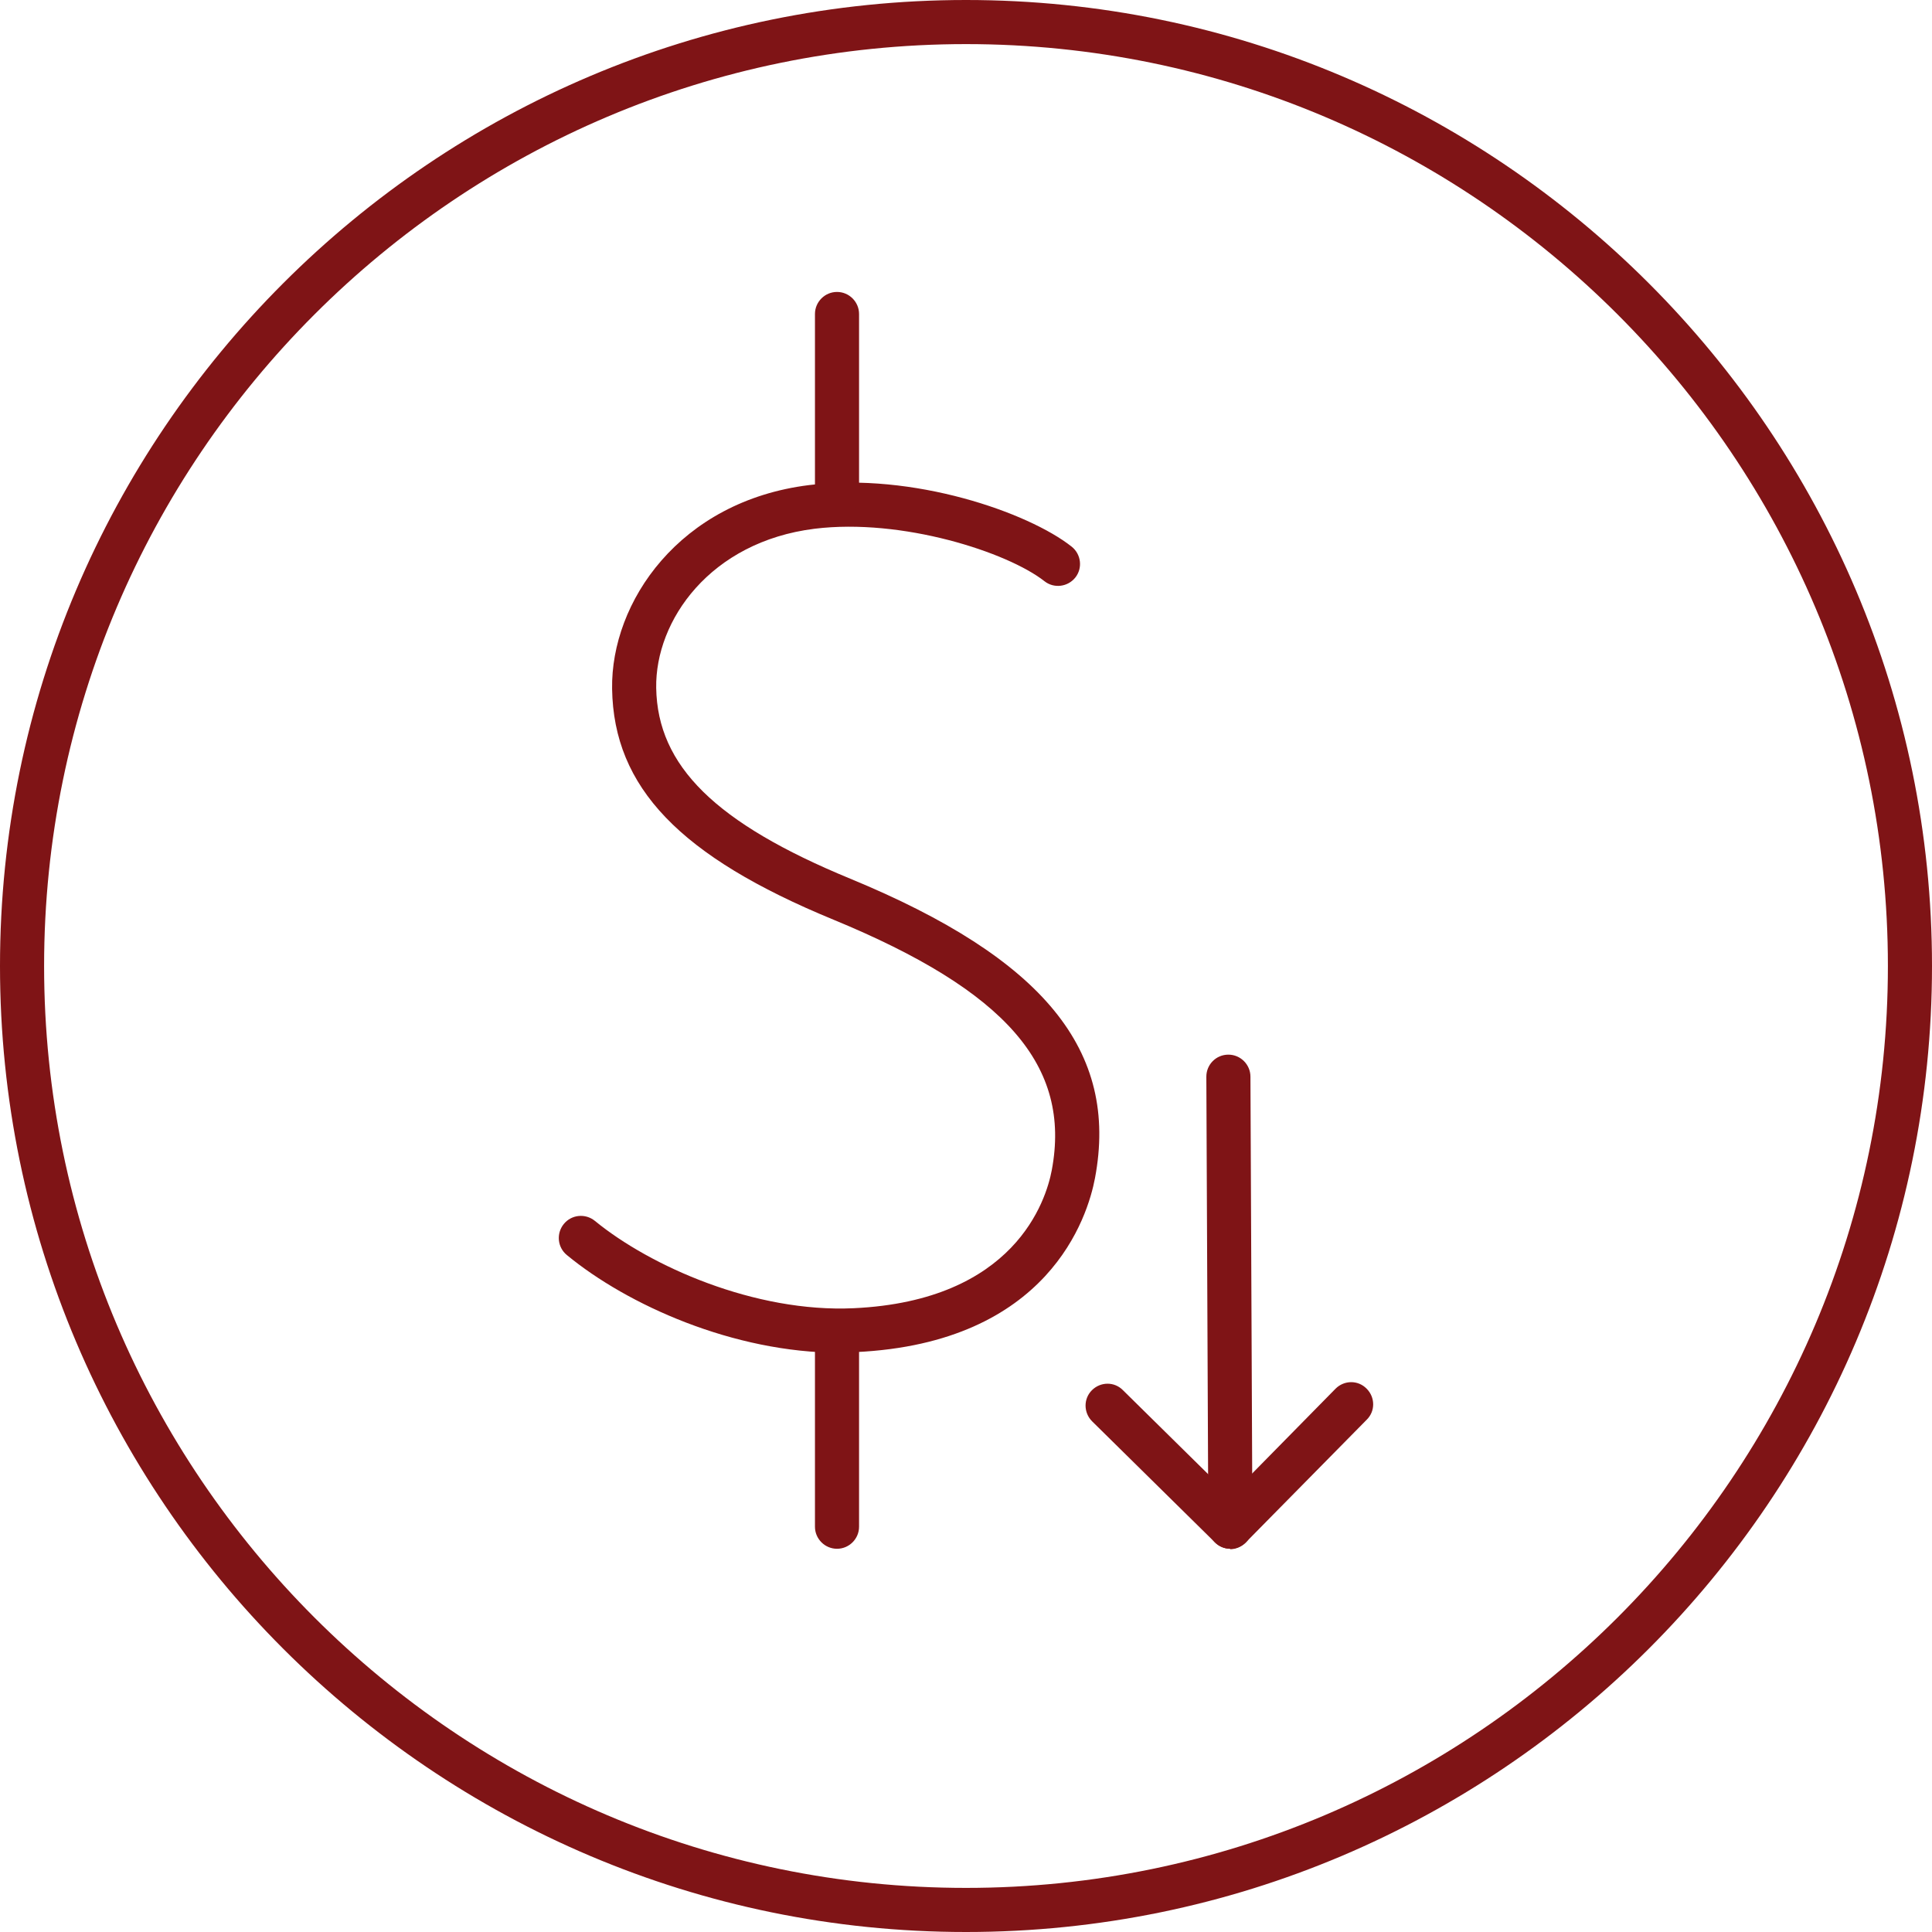
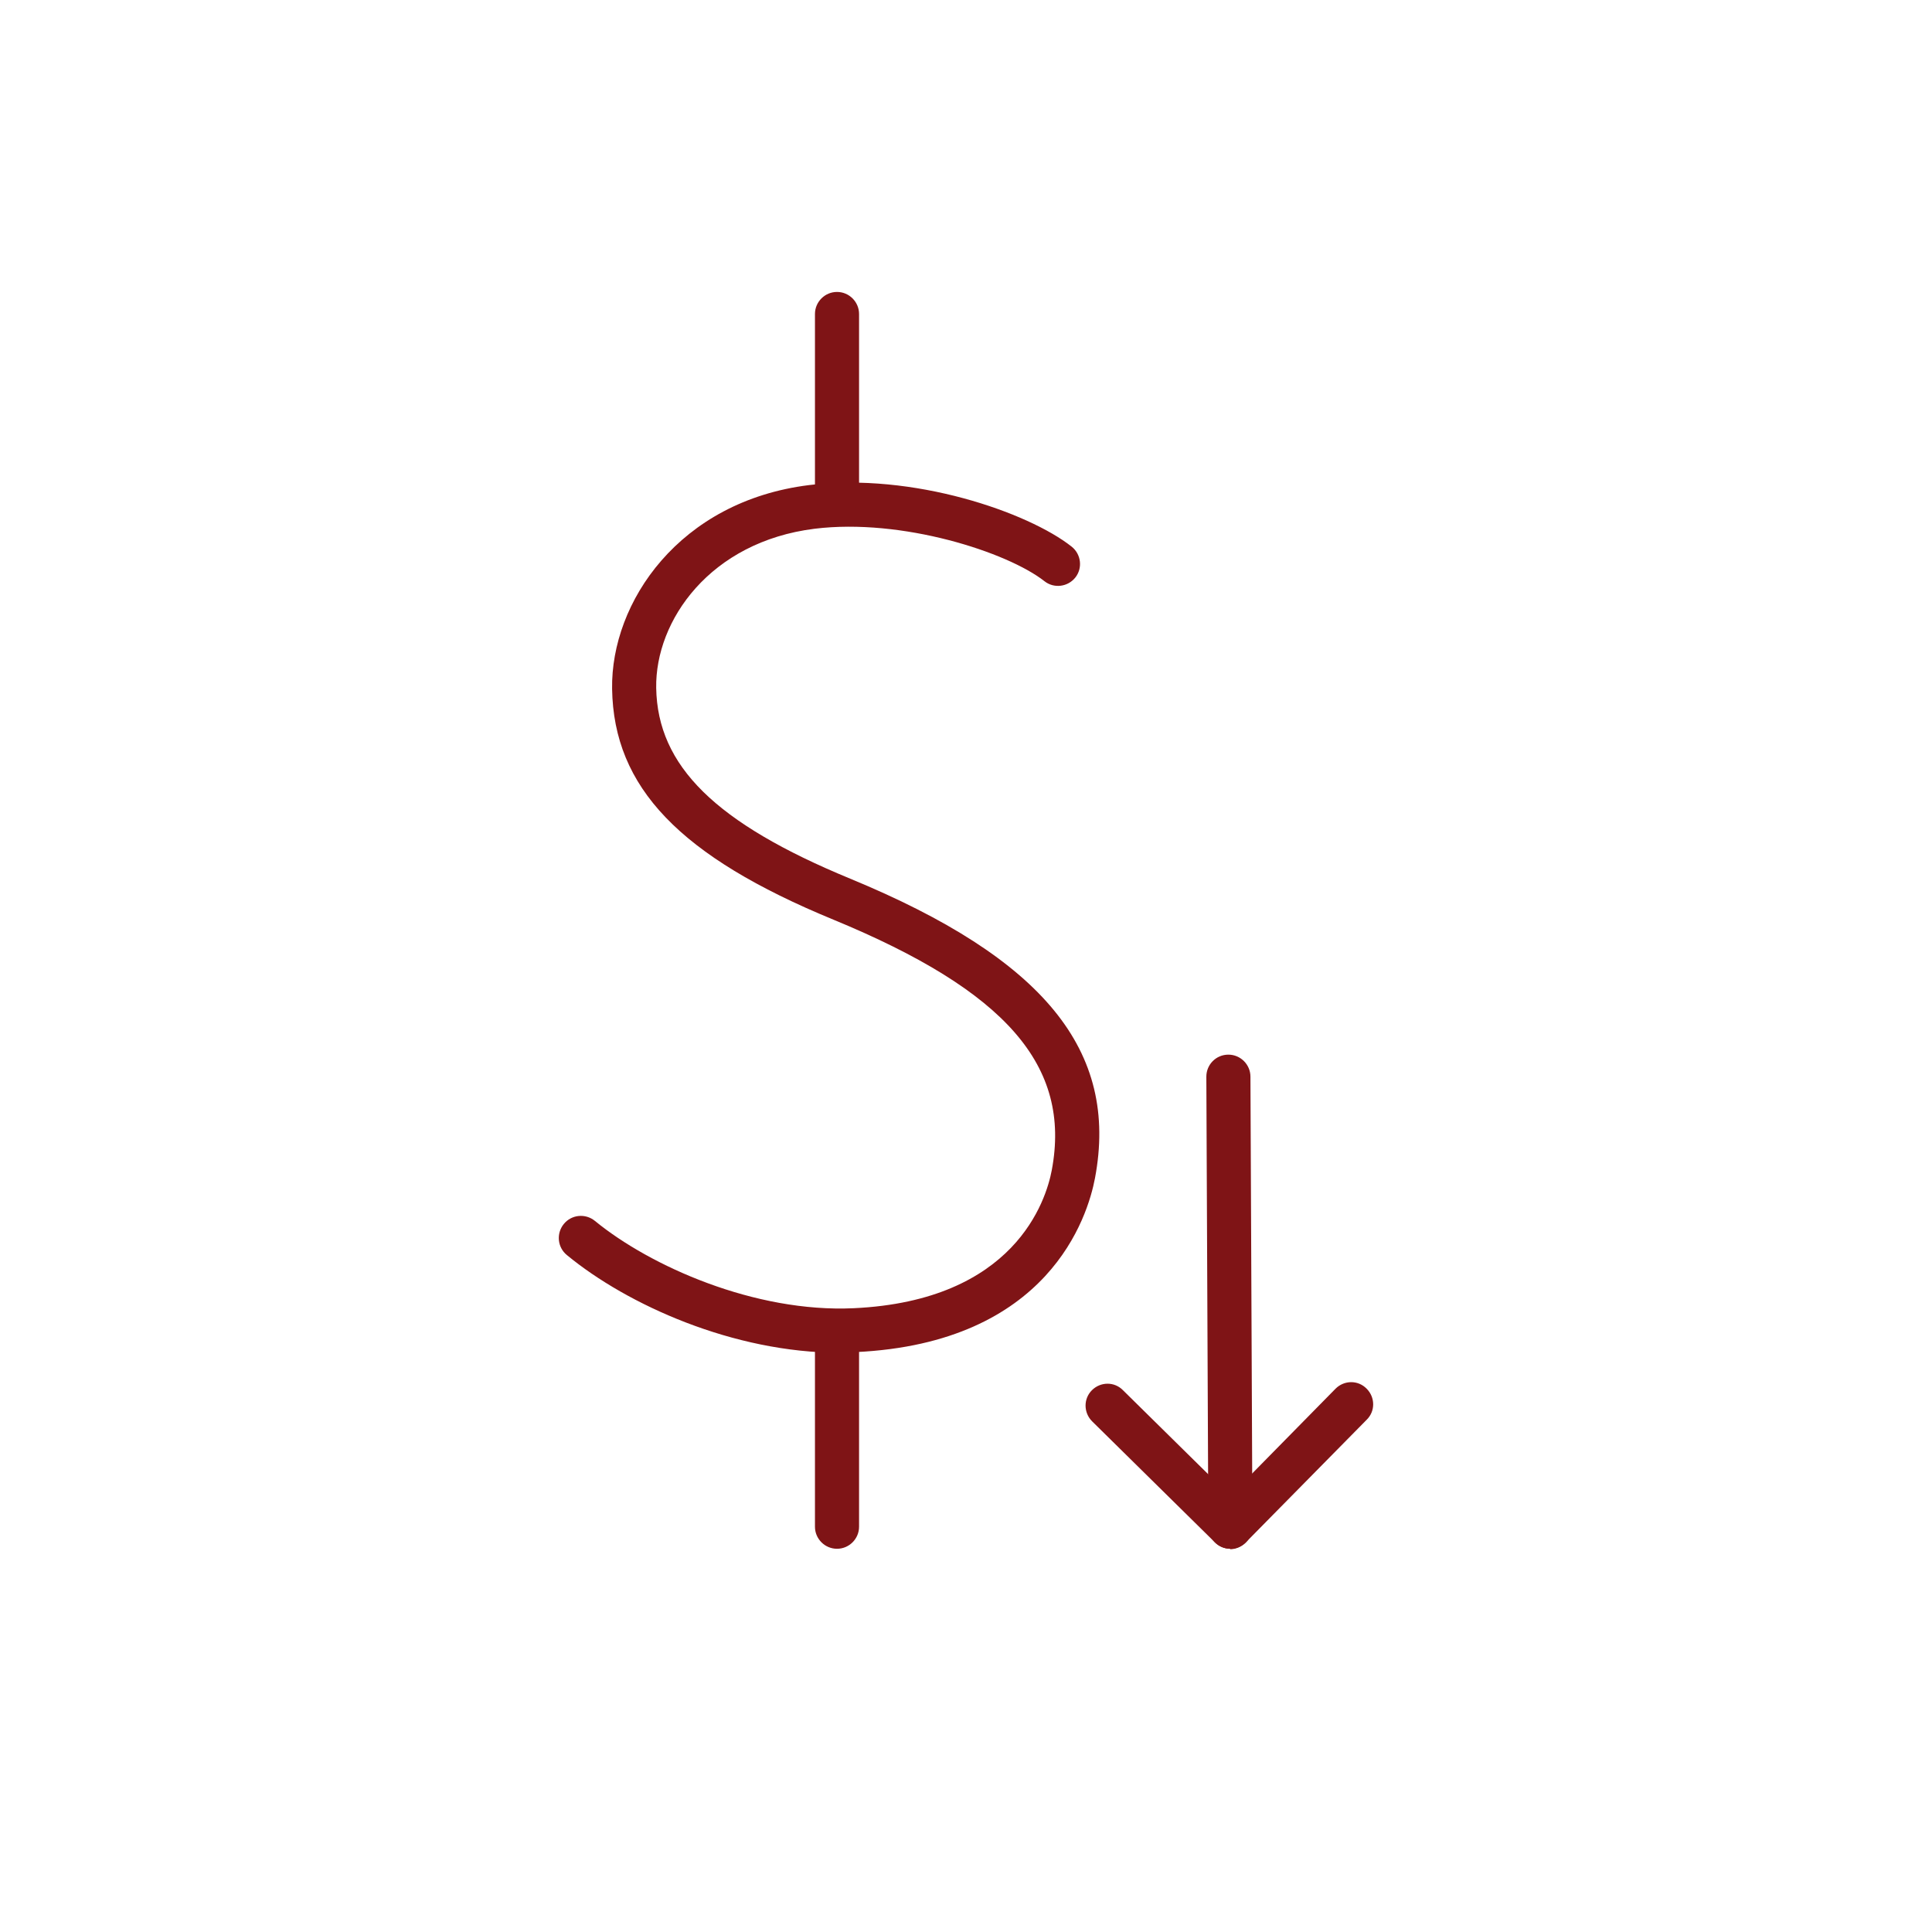
<svg xmlns="http://www.w3.org/2000/svg" id="Layer_2" data-name="Layer 2" viewBox="0 0 87.62 87.62">
  <defs>
    <style>
      .cls-1 {
        fill: #7f1416;
      }
    </style>
  </defs>
  <g id="Layer_1-2" data-name="Layer 1">
    <g>
-       <path class="cls-1" d="M43.81,87.62C19.65,87.62,0,67.97,0,43.81S19.65,0,43.81,0s43.81,19.65,43.81,43.81-19.65,43.81-43.81,43.81ZM43.81,2C20.76,2,2,20.76,2,43.81s18.76,41.81,41.81,41.81,41.81-18.76,41.81-41.81S66.87,2,43.81,2Z" />
      <g>
        <path class="cls-1" d="M38.08,61.35c-4.81,0-9.63-2.17-12.37-4.43-.43-.35-.49-.98-.14-1.41.35-.43.98-.49,1.41-.14,2.5,2.05,7.25,4.17,11.74,3.96,7.3-.34,8.72-4.88,8.98-6.26.89-4.73-2.07-8.13-9.9-11.36-6.97-2.87-9.97-6-10.04-10.47-.06-3.93,3.05-8.51,8.93-9.24,4.72-.59,9.95,1.24,11.91,2.79.43.34.51.97.17,1.4-.34.43-.97.51-1.4.17-1.68-1.32-6.46-2.87-10.43-2.38-4.73.59-7.23,4.16-7.18,7.22.06,3.54,2.69,6.13,8.8,8.65,8.77,3.62,12.19,7.8,11.1,13.58-.33,1.75-2.09,7.48-10.85,7.89-.24.01-.49.02-.73.02Z" />
        <path class="cls-1" d="M37.96,70.24c-.55,0-1-.45-1-1v-8.3c0-.55.45-1,1-1s1,.45,1,1v8.3c0,.55-.45,1-1,1Z" />
        <path class="cls-1" d="M37.96,23.48c-.55,0-1-.45-1-1v-8.24c0-.55.45-1,1-1s1,.45,1,1v8.24c0,.55-.45,1-1,1Z" />
      </g>
      <g>
        <g>
          <line class="cls-1" x1="55.71" y1="48.83" x2="55.8" y2="69.24" />
          <path class="cls-1" d="M55.8,70.24c-.55,0-1-.45-1-1l-.09-20.41c0-.55.44-1,1-1h0c.55,0,1,.45,1,1l.09,20.41c0,.55-.44,1-1,1h0Z" />
        </g>
        <path class="cls-1" d="M55.8,70.24c-.26,0-.51-.1-.7-.29l-5.57-5.49c-.39-.39-.4-1.02-.01-1.41.39-.39,1.02-.4,1.41,0l4.86,4.79,4.78-4.86c.39-.39,1.02-.4,1.41,0,.39.39.4,1.02,0,1.41l-5.49,5.57c-.19.19-.44.3-.71.3h0Z" />
      </g>
    </g>
  </g>
</svg>